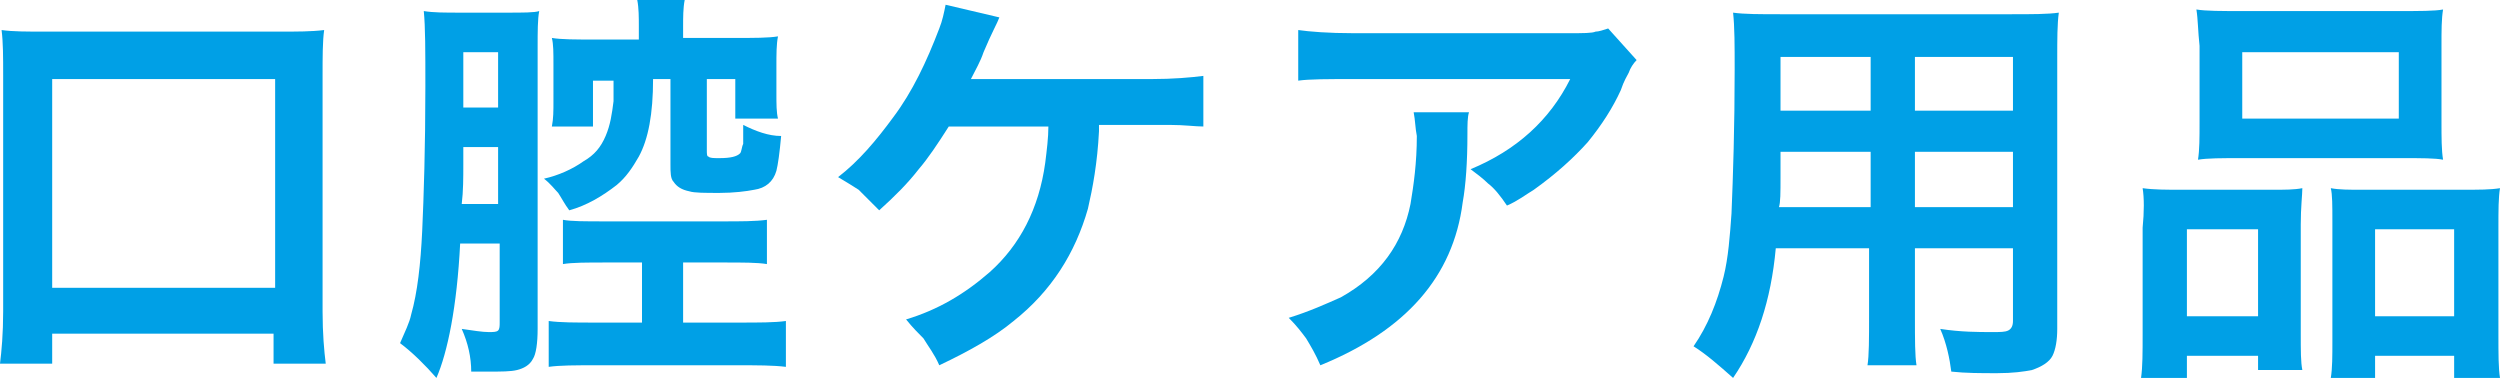
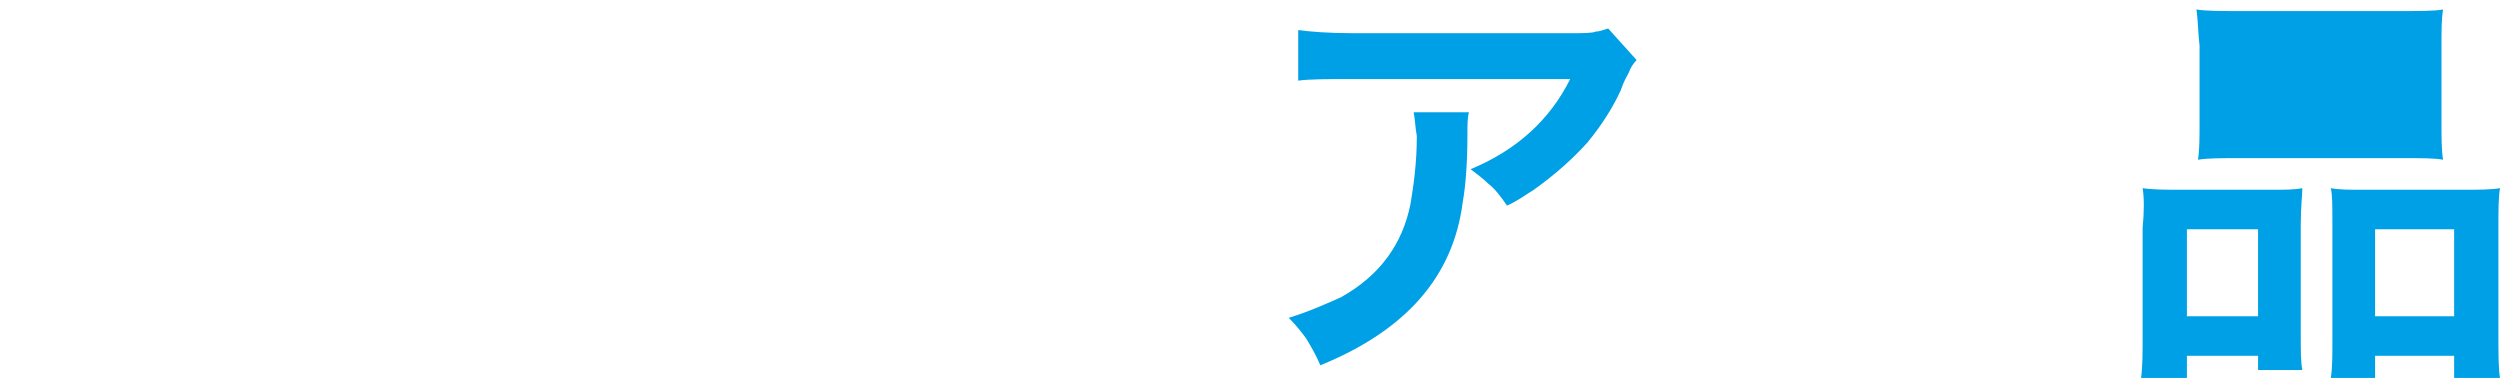
<svg xmlns="http://www.w3.org/2000/svg" version="1.1" x="0px" y="0px" width="158.1px" height="23.9px" viewBox="0 0 158.1 23.9" style="enable-background:new 0 0 158.1 23.9;" xml:space="preserve">
  <style type="text/css">
	.st0{enable-background:new    ;}
	.st1{fill:#00A0E6;}
</style>
  <defs>
</defs>
  <g class="st0">
-     <path class="st1" d="M0,23c0.1-0.8,0.2-1.9,0.2-3.3V4.8c0-1.2,0-2.1-0.1-2.9C0.8,2,1.7,2,2.9,2h14.7c1.2,0,2.1,0,2.9-0.1   c-0.1,0.7-0.1,1.7-0.1,2.9v14.9c0,1.4,0.1,2.5,0.2,3.3h-3.3v-1.9H3.3V23H0z M3.3,5v13.2h14.1V5H3.3z" />
-     <path class="st1" d="M31.5,15.4h-2.4c-0.2,4-0.8,6.9-1.5,8.5c-0.7-0.8-1.5-1.6-2.3-2.2c0.3-0.7,0.6-1.3,0.7-1.8   c0.4-1.4,0.6-3.2,0.7-5.3c0.1-2.2,0.2-5.3,0.2-9.1c0-2.3,0-3.8-0.1-4.8c0.6,0.1,1.3,0.1,2.4,0.1h2.8c1.1,0,1.8,0,2.1-0.1   C34,1.2,34,2,34,3v17.8c0,0.9-0.1,1.6-0.3,1.9c-0.2,0.4-0.6,0.6-1,0.7c-0.4,0.1-1,0.1-1.8,0.1c-0.2,0-0.6,0-1.1,0   c0-0.9-0.2-1.8-0.6-2.7c0.7,0.1,1.3,0.2,1.7,0.2c0.3,0,0.5,0,0.6-0.1c0.1-0.1,0.1-0.3,0.1-0.5V15.4z M31.5,9.3h-2.2l0,1.1   c0,0.8,0,1.7-0.1,2.5h2.3V9.3z M31.5,6.8V3.3h-2.2v3.4v0.1H31.5z M40.4,2.4V1.7c0-0.6,0-1.2-0.1-1.7h3c-0.1,0.5-0.1,1.1-0.1,1.7   v0.7h3.2c1.3,0,2.2,0,2.8-0.1c-0.1,0.5-0.1,1.1-0.1,1.9v1.7c0,0.7,0,1.2,0.1,1.6h-2.7V5h-1.8v4.5c0,0.2,0,0.4,0.1,0.4   c0.1,0.1,0.3,0.1,0.7,0.1c0.7,0,1.1-0.1,1.3-0.3c0.1-0.1,0.1-0.4,0.2-0.6c0-0.1,0-0.5,0-1.2c0.8,0.4,1.6,0.7,2.4,0.7   c-0.1,1.1-0.2,1.8-0.3,2.2c-0.2,0.7-0.7,1.1-1.4,1.2c-0.5,0.1-1.3,0.2-2.2,0.2c-0.9,0-1.6,0-1.9-0.1c-0.5-0.1-0.8-0.3-1-0.6   c-0.2-0.2-0.2-0.6-0.2-1.1V5h-1.1c0,2.2-0.3,3.8-0.9,4.9c-0.4,0.7-0.8,1.3-1.4,1.8c-0.9,0.7-1.9,1.3-3,1.6   c-0.3-0.4-0.5-0.8-0.7-1.1c-0.2-0.2-0.5-0.6-0.9-0.9c0.9-0.2,1.8-0.6,2.5-1.1c0.7-0.4,1.1-0.9,1.4-1.6c0.3-0.7,0.4-1.4,0.5-2.2   c0-0.4,0-0.8,0-1.3h-1.3v2.9h-2.6c0.1-0.5,0.1-1,0.1-1.6V4.1c0-0.8,0-1.3-0.1-1.7c0.6,0.1,1.5,0.1,2.7,0.1H40.4z M40.4,16.6h-2   c-1.3,0-2.2,0-2.8,0.1v-2.8C36.1,14,37,14,38.3,14h7.4c1.1,0,2.1,0,2.8-0.1v2.8c-0.6-0.1-1.5-0.1-2.8-0.1h-2.5v3.8h3.5   c1.3,0,2.3,0,3-0.1v2.9c-0.8-0.1-1.8-0.1-3-0.1h-9.1c-1.2,0-2.2,0-2.9,0.1v-2.9c0.7,0.1,1.7,0.1,3,0.1h2.9V16.6z" />
-     <path class="st1" d="M69.5,8l0,0.3c-0.1,2-0.4,3.6-0.7,4.9c-0.8,2.8-2.3,5.2-4.7,7.1c-1.2,1-2.8,1.9-4.7,2.8   c-0.3-0.7-0.7-1.2-1-1.7c-0.3-0.3-0.7-0.7-1.1-1.2c2-0.6,3.7-1.6,5.3-3c1.9-1.7,3.1-4,3.5-6.9c0.1-0.8,0.2-1.6,0.2-2.3H60   c-0.7,1.1-1.3,2-1.9,2.7c-0.7,0.9-1.5,1.7-2.5,2.6c-0.5-0.5-0.9-0.9-1.3-1.3c-0.3-0.2-0.8-0.5-1.3-0.8c1.3-1,2.4-2.3,3.5-3.8   c1.2-1.6,2.1-3.5,2.9-5.6c0.2-0.5,0.3-1,0.4-1.5l3.4,0.8c-0.1,0.3-0.5,1-1,2.2c-0.2,0.6-0.5,1.1-0.8,1.7c0.2,0,0.5,0,0.8,0   c1.2,0,4.7,0,10.6,0c1.4,0,2.5-0.1,3.3-0.2v3.2c-0.5,0-1.2-0.1-2.1-0.1l-1.2,0H69.5z" />
    <path class="st1" d="M89.4,7.1h3.5c-0.1,0.3-0.1,0.8-0.1,1.4c0,1.7-0.1,3.2-0.3,4.3c-0.6,4.7-3.6,8.1-9,10.3   c-0.3-0.7-0.6-1.2-0.9-1.7c-0.3-0.4-0.6-0.8-1.1-1.3c1.3-0.4,2.4-0.9,3.3-1.3c2.5-1.4,3.9-3.4,4.4-5.9c0.2-1.2,0.4-2.6,0.4-4.3   C89.5,8.1,89.5,7.6,89.4,7.1z M101.7,1.8l1.8,2c-0.2,0.2-0.4,0.5-0.5,0.8c-0.1,0.2-0.3,0.5-0.5,1.1c-0.5,1.1-1.2,2.2-2.1,3.3   C99.5,10,98.4,11,97,12c-0.5,0.3-1,0.7-1.7,1c-0.4-0.6-0.8-1.1-1.2-1.4c-0.3-0.3-0.7-0.6-1.1-0.9c2.9-1.2,5-3.1,6.3-5.7H85.6   C84,5,82.8,5,82.1,5.1V1.9C82.8,2,84,2.1,85.6,2.1h13.6c0.9,0,1.5,0,1.7-0.1C101.1,2,101.4,1.9,101.7,1.8z" />
-     <path class="st1" d="M118.3,15.7h-6c-0.3,3.3-1.2,6-2.7,8.2c-0.9-0.8-1.7-1.5-2.5-2c0.9-1.3,1.5-2.8,1.9-4.4c0.3-1.2,0.4-2.6,0.5-4   c0.1-2.4,0.2-5.5,0.2-9.1c0-1.5,0-2.7-0.1-3.6c0.7,0.1,1.7,0.1,3,0.1h14.6c1.3,0,2.3,0,3-0.1c-0.1,0.7-0.1,1.7-0.1,2.9v17.1   c0,0.7-0.1,1.3-0.3,1.7c-0.2,0.4-0.7,0.7-1.3,0.9c-0.5,0.1-1.2,0.2-2.2,0.2c-1,0-2,0-2.9-0.1c-0.1-0.8-0.3-1.8-0.7-2.7   c1.3,0.2,2.4,0.2,3.3,0.2c0.5,0,0.8,0,1-0.1c0.2-0.1,0.3-0.3,0.3-0.6v-4.6h-6.2V20c0,1.5,0,2.5,0.1,3.1h-3.1   c0.1-0.6,0.1-1.7,0.1-3.1V15.7z M118.3,13.1V9.6h-5.7c0,0.8,0,1.4,0,1.6c0,1,0,1.6-0.1,1.9H118.3z M118.3,7V3.6h-5.7v2.7l0,0.7   H118.3z M121.1,7h6.2V3.6h-6.2V7z M121.1,13.1h6.2V9.6h-6.2V13.1z" />
-     <path class="st1" d="M135.5,11.9C136.2,12,137,12,138,12h5.7c0.8,0,1.4,0,1.9-0.1c0,0.4-0.1,1.2-0.1,2.3v6.9c0,1.1,0,1.8,0.1,2.3   h-2.8v-0.9h-4.5v1.4h-2.9c0.1-0.7,0.1-1.6,0.1-2.8v-6.7C135.6,13.4,135.6,12.5,135.5,11.9z M138.3,14.5V20h4.5v-5.5H138.3z    M138.9,0.6c0.6,0.1,1.6,0.1,2.9,0.1h9.8c1.4,0,2.4,0,2.9-0.1c-0.1,0.6-0.1,1.3-0.1,2.3v4.8c0,1,0,1.8,0.1,2.4   C154,10,153.1,10,152,10h-10.3c-1.2,0-2.1,0-2.7,0.1c0.1-0.6,0.1-1.4,0.1-2.4V2.9C139,2,139,1.2,138.9,0.6z M141.8,3.3v4.2h9.9V3.3   H141.8z M158.1,11.9c-0.1,0.6-0.1,1.4-0.1,2.5v6.7c0,1.3,0,2.2,0.1,2.8h-2.9v-1.4h-5v1.4h-2.8c0.1-0.6,0.1-1.4,0.1-2.3V14   c0-1,0-1.7-0.1-2.1c0.5,0.1,1.2,0.1,1.9,0.1h6.3C156.8,12,157.5,12,158.1,11.9z M150.2,14.5V20h5v-5.5H150.2z" />
+     <path class="st1" d="M135.5,11.9C136.2,12,137,12,138,12h5.7c0.8,0,1.4,0,1.9-0.1c0,0.4-0.1,1.2-0.1,2.3v6.9c0,1.1,0,1.8,0.1,2.3   h-2.8v-0.9h-4.5v1.4h-2.9c0.1-0.7,0.1-1.6,0.1-2.8v-6.7C135.6,13.4,135.6,12.5,135.5,11.9z M138.3,14.5V20h4.5v-5.5H138.3z    M138.9,0.6c0.6,0.1,1.6,0.1,2.9,0.1h9.8c1.4,0,2.4,0,2.9-0.1c-0.1,0.6-0.1,1.3-0.1,2.3v4.8c0,1,0,1.8,0.1,2.4   C154,10,153.1,10,152,10h-10.3c-1.2,0-2.1,0-2.7,0.1c0.1-0.6,0.1-1.4,0.1-2.4V2.9C139,2,139,1.2,138.9,0.6z M141.8,3.3h9.9V3.3   H141.8z M158.1,11.9c-0.1,0.6-0.1,1.4-0.1,2.5v6.7c0,1.3,0,2.2,0.1,2.8h-2.9v-1.4h-5v1.4h-2.8c0.1-0.6,0.1-1.4,0.1-2.3V14   c0-1,0-1.7-0.1-2.1c0.5,0.1,1.2,0.1,1.9,0.1h6.3C156.8,12,157.5,12,158.1,11.9z M150.2,14.5V20h5v-5.5H150.2z" />
  </g>
</svg>